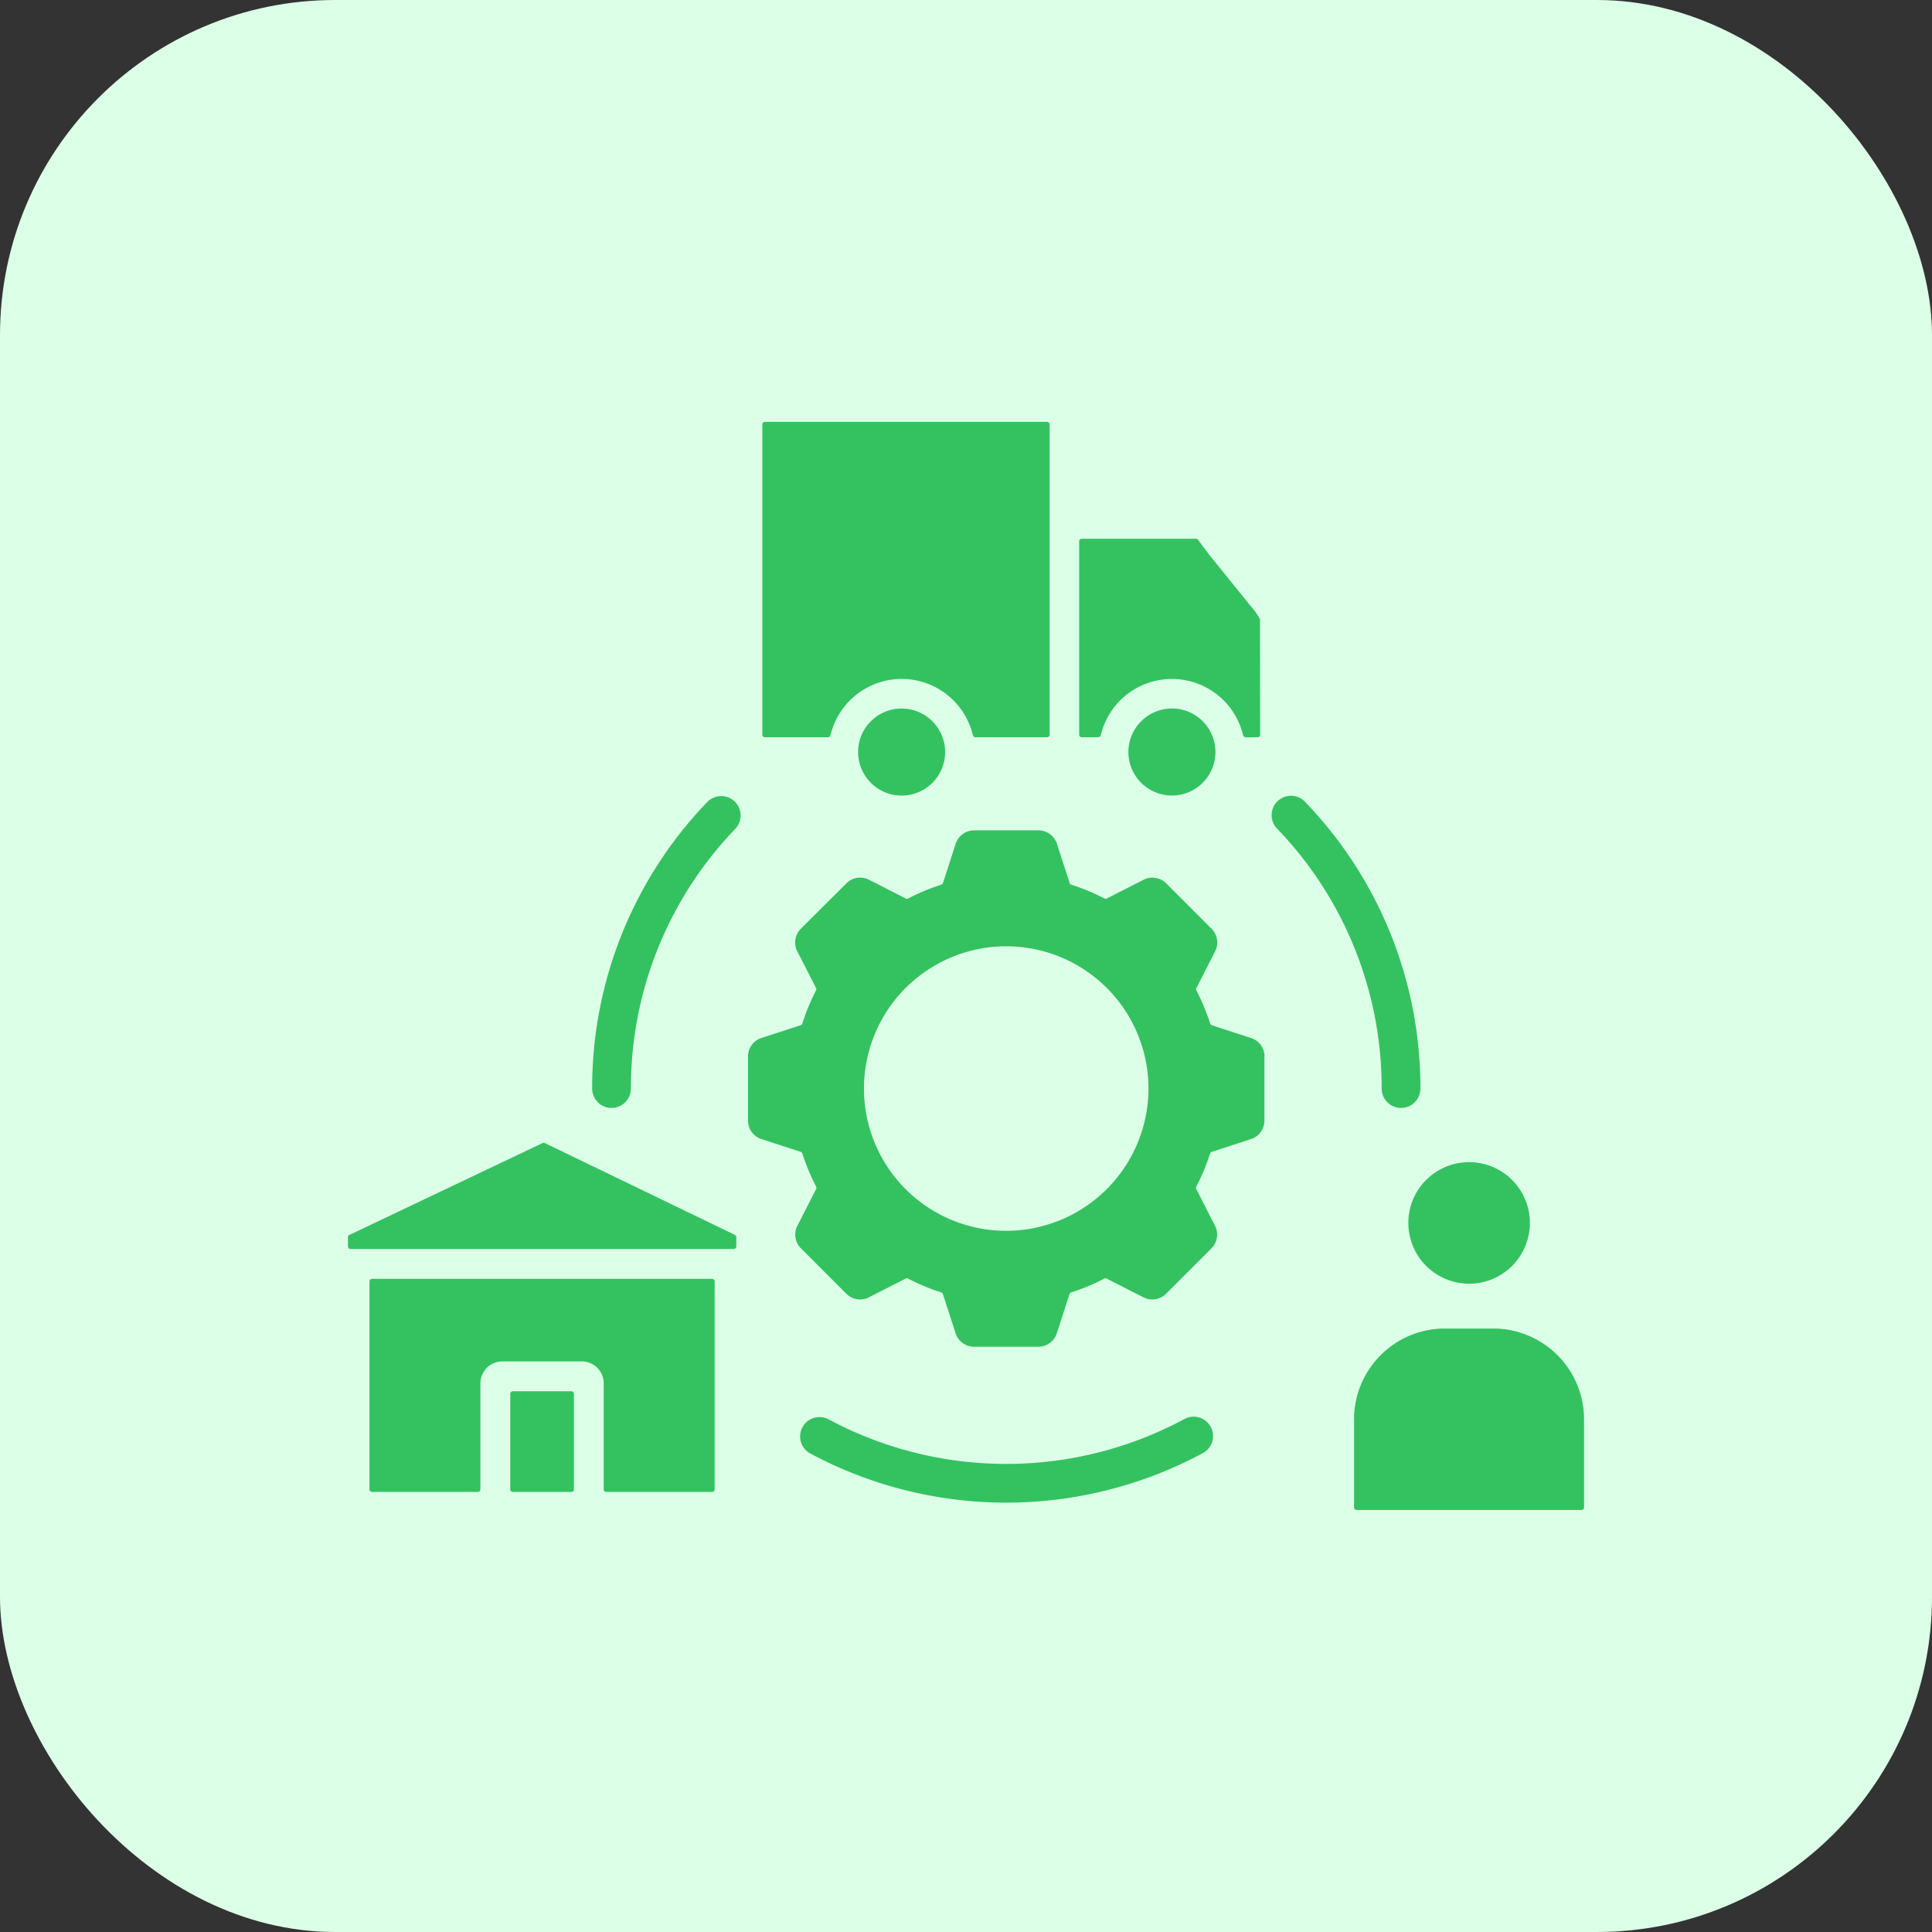
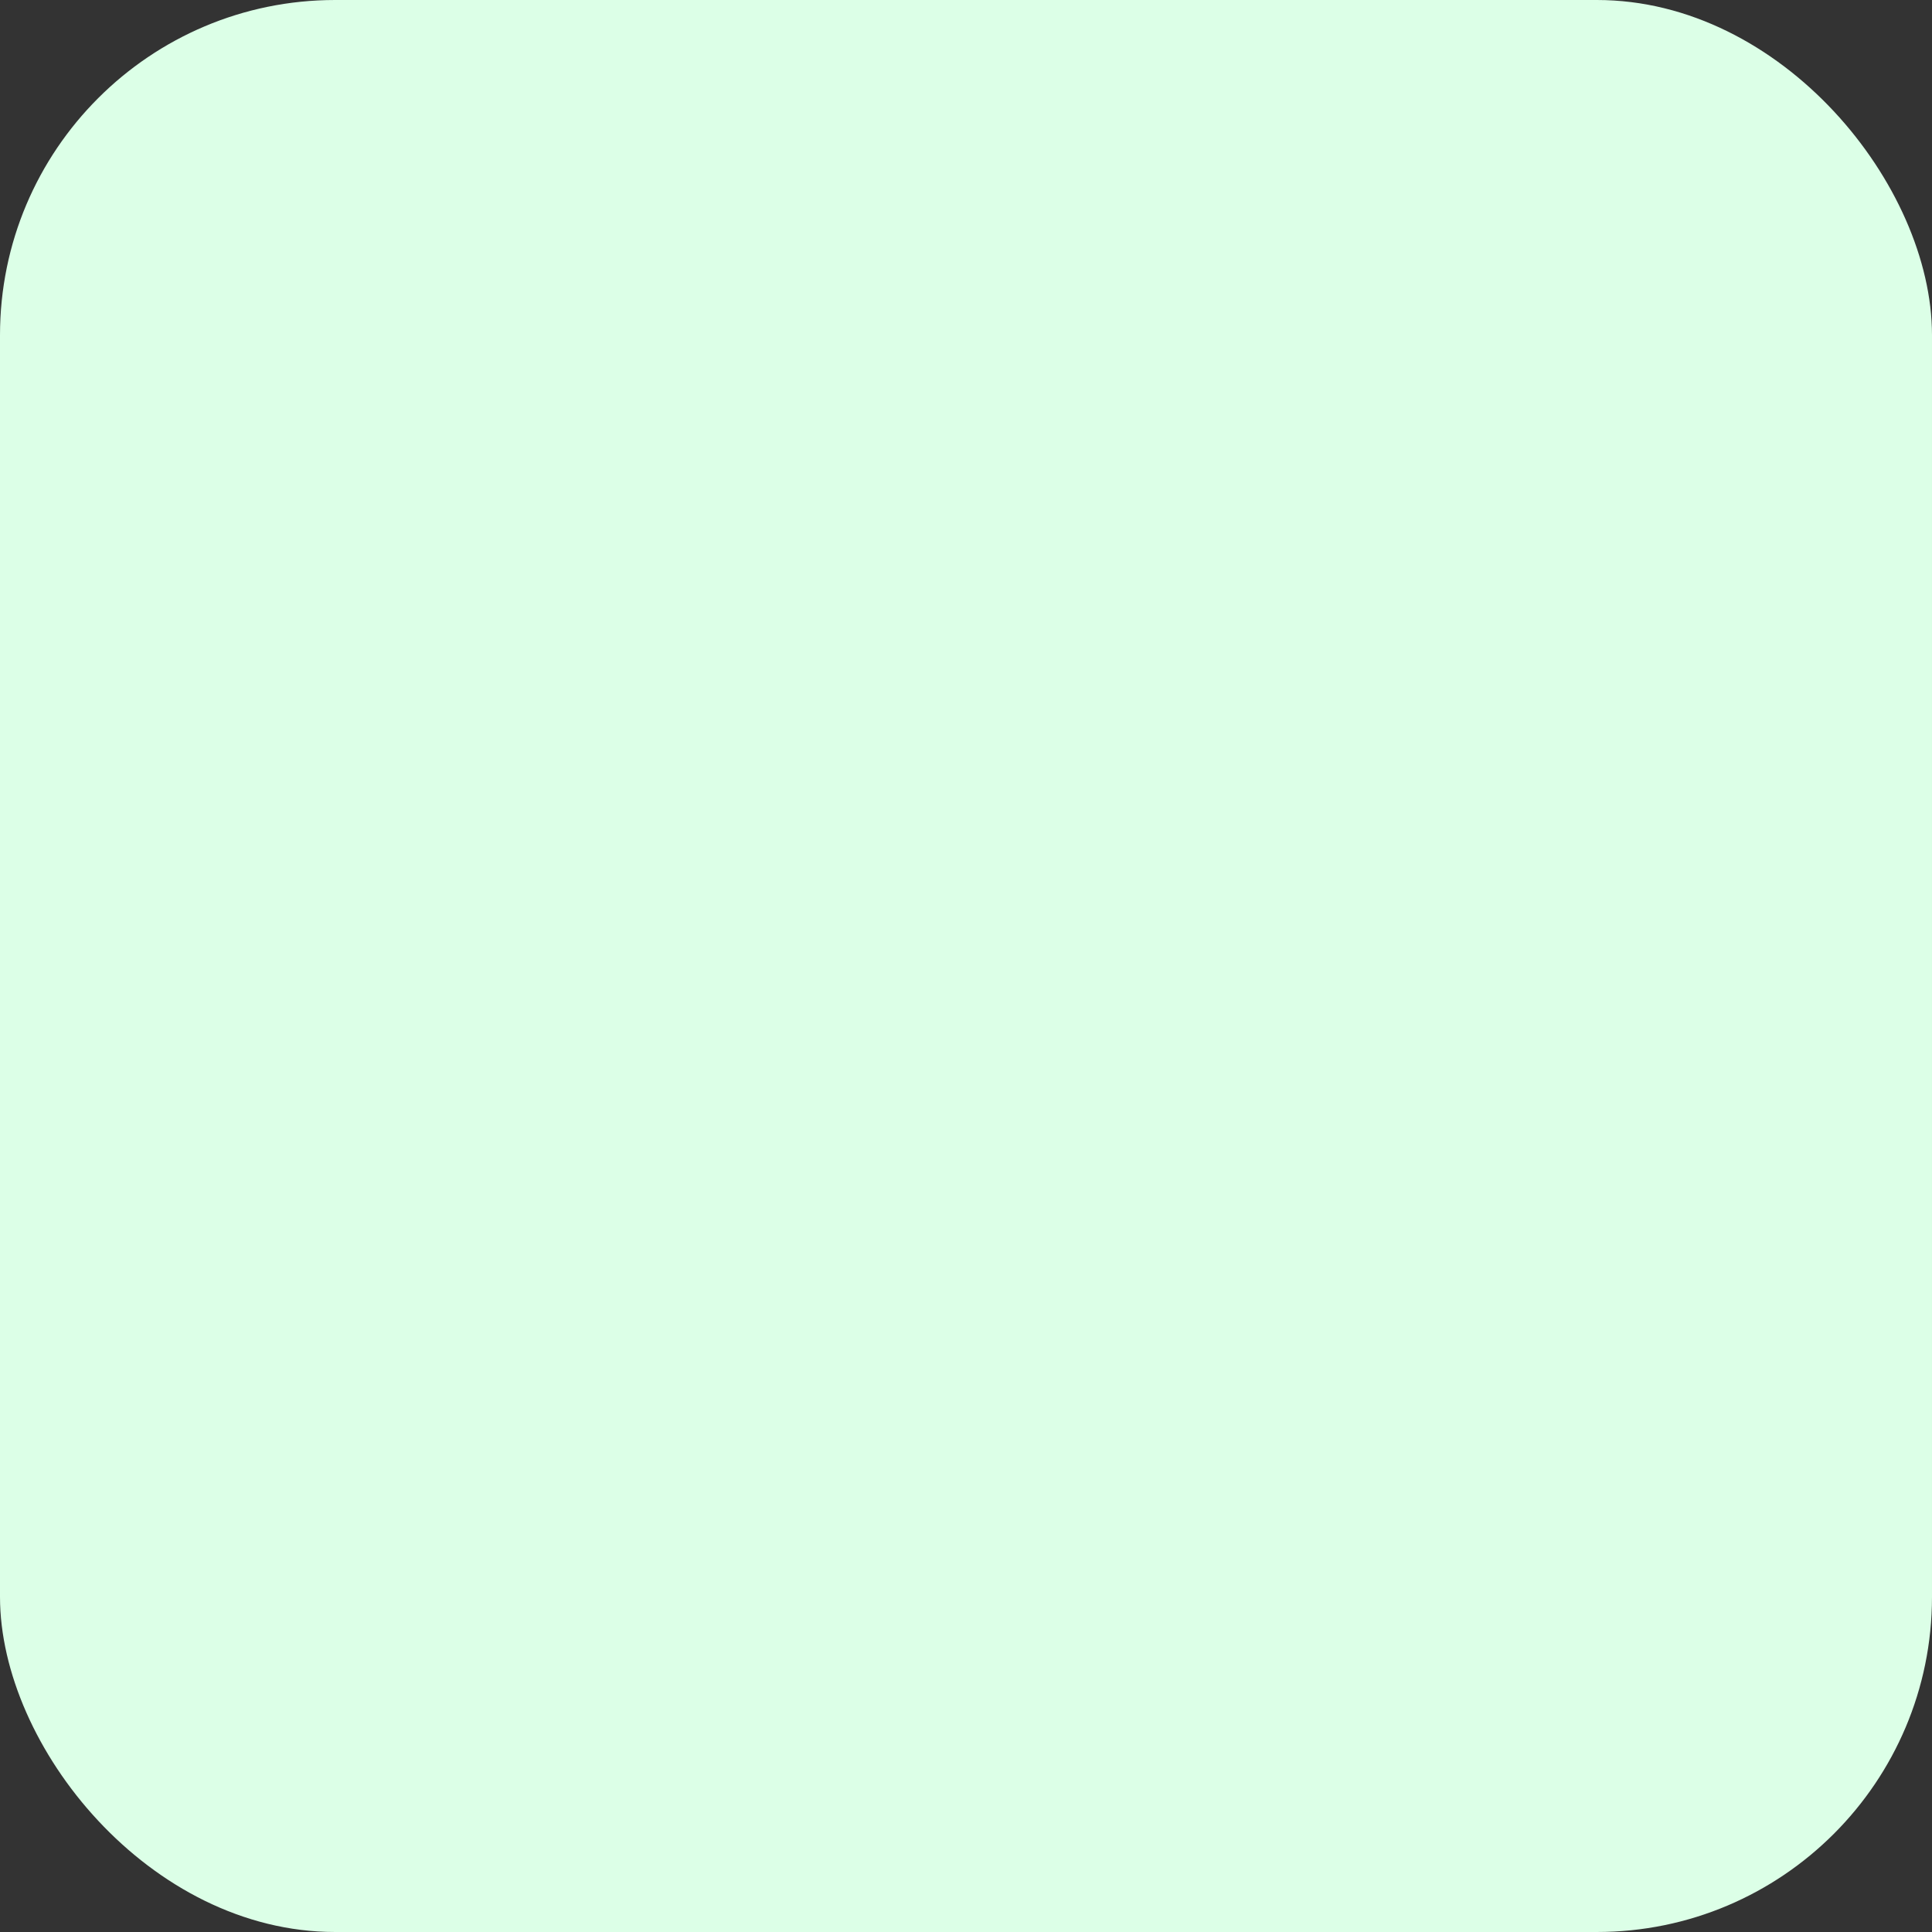
<svg xmlns="http://www.w3.org/2000/svg" width="98" height="98" viewBox="0 0 98 98">
  <rect x="0" y="0" width="98" height="98" fill="#333333" stroke="none" />
  <g id="logistic-1" transform="translate(0.139 0.394)">
    <rect id="Rectangle_3" data-name="Rectangle 3" width="98" height="98" rx="17" transform="translate(-0.139 -0.394)" fill="#dcffe7" />
    <g id="Group_34" data-name="Group 34" transform="translate(-14.702 -37.248)">
-       <path id="Path_76" data-name="Path 76" d="M51.837,99.491,42.2,94.835a.126.126,0,0,0-.112,0l-9.8,4.66a.127.127,0,0,0-.075.118v.464a.131.131,0,0,0,.131.132H51.78a.132.132,0,0,0,.131-.132v-.469A.127.127,0,0,0,51.837,99.491ZM50.451,77.523A20.9,20.9,0,0,0,44.6,92.071a.983.983,0,0,0,1.966,0,18.952,18.952,0,0,1,5.307-13.188.983.983,0,0,0-1.418-1.361Zm.237,24.2H33.434a.131.131,0,0,0-.131.131V112.4a.132.132,0,0,0,.131.132H38.8a.132.132,0,0,0,.131-.132v-5.348a1.114,1.114,0,0,1,1.078-1.141h4.1a1.114,1.114,0,0,1,1.077,1.141V112.4a.132.132,0,0,0,.132.132h5.365a.132.132,0,0,0,.131-.132V101.855a.131.131,0,0,0-.131-.131Zm23.938,7.12a19.084,19.084,0,0,1-18.046,0,.983.983,0,0,0-.933,1.73,21.058,21.058,0,0,0,19.912,0,.983.983,0,1,0-.933-1.73Zm15.684-4.6H87.846a4.609,4.609,0,0,0-4.6,4.6v4.473a.131.131,0,0,0,.131.131H94.783a.13.13,0,0,0,.131-.131v-4.473a4.609,4.609,0,0,0-4.6-4.6ZM72.819,92.071A7.216,7.216,0,1,0,65.6,99.287,7.224,7.224,0,0,0,72.819,92.071ZM78.7,90.44V93.7a.983.983,0,0,1-.68.934l-1.99.647a.129.129,0,0,0-.086.085,10.555,10.555,0,0,1-.7,1.68.131.131,0,0,0,0,.12l.951,1.868a.984.984,0,0,1-.18,1.141l-2.306,2.307a.985.985,0,0,1-1.143.18l-1.867-.951a.125.125,0,0,0-.119,0,10.82,10.82,0,0,1-1.68.7.131.131,0,0,0-.086.084l-.646,1.993a.988.988,0,0,1-.937.679H63.973a.986.986,0,0,1-.936-.679l-.646-1.993a.127.127,0,0,0-.086-.085,10.83,10.83,0,0,1-1.68-.7.126.126,0,0,0-.121,0l-1.867.951a.982.982,0,0,1-1.141-.18l-2.306-2.307a.981.981,0,0,1-.181-1.141l.952-1.868a.127.127,0,0,0,0-.12,11.075,11.075,0,0,1-.7-1.68.127.127,0,0,0-.085-.085l-1.992-.648a.981.981,0,0,1-.678-.934V90.44a.98.98,0,0,1,.678-.934l1.994-.648a.13.13,0,0,0,.084-.085,10.738,10.738,0,0,1,.694-1.68.127.127,0,0,0,0-.12l-.952-1.868a.981.981,0,0,1,.181-1.141L57.5,81.658a.982.982,0,0,1,1.141-.18l1.867.951a.128.128,0,0,0,.121,0,10.755,10.755,0,0,1,1.68-.7.128.128,0,0,0,.085-.084l.646-1.993a.984.984,0,0,1,.936-.678h3.261a.986.986,0,0,1,.937.678l.646,1.993a.131.131,0,0,0,.086.085,10.665,10.665,0,0,1,1.68.7.128.128,0,0,0,.121,0l1.865-.951a.985.985,0,0,1,1.143.18l2.306,2.307a.984.984,0,0,1,.18,1.141l-.951,1.868a.131.131,0,0,0,0,.12,11.167,11.167,0,0,1,.7,1.68.129.129,0,0,0,.084.085l1.992.648a.982.982,0,0,1,.68.934Zm6.93,2.614a.983.983,0,0,0,.983-.983,20.9,20.9,0,0,0-5.856-14.549.982.982,0,0,0-1.417,1.361,18.952,18.952,0,0,1,5.307,13.188.983.983,0,0,0,.983.983Zm3.448,8.916A3.083,3.083,0,1,0,86,98.887,3.088,3.088,0,0,0,89.077,101.97ZM69.434,74.251h.832c.126,0,.14-.142.18-.278a3.709,3.709,0,0,1,7.126,0c.1.347,0,.278.782.278a.132.132,0,0,0,.132-.131l-.011-5.863a4.214,4.214,0,0,0-.564-.773l-1.979-2.452-.6-.793a.127.127,0,0,0-.108-.058H69.434a.131.131,0,0,0-.131.131V74.12a.131.131,0,0,0,.131.131Zm-16.07,0h3.193c.128,0,.139-.138.18-.278a3.709,3.709,0,0,1,7.127,0c.041.14.052.278.18.278h3.629a.131.131,0,0,0,.131-.131V58.383a.131.131,0,0,0-.131-.131H53.364a.131.131,0,0,0-.132.131V74.12a.131.131,0,0,0,.132.131Zm-9.82,33.174a.131.131,0,0,1,.131.131V112.4a.132.132,0,0,1-.131.132H40.578a.132.132,0,0,1-.132-.132v-4.844a.132.132,0,0,1,.132-.131ZM58.089,75A2.208,2.208,0,1,1,60.3,77.21,2.211,2.211,0,0,1,58.089,75Zm15.92-2.209A2.208,2.208,0,1,1,71.8,75,2.211,2.211,0,0,1,74.009,72.793Z" transform="translate(0 0)" fill="#34c261" fill-rule="evenodd" />
-     </g>
+       </g>
  </g>
</svg>